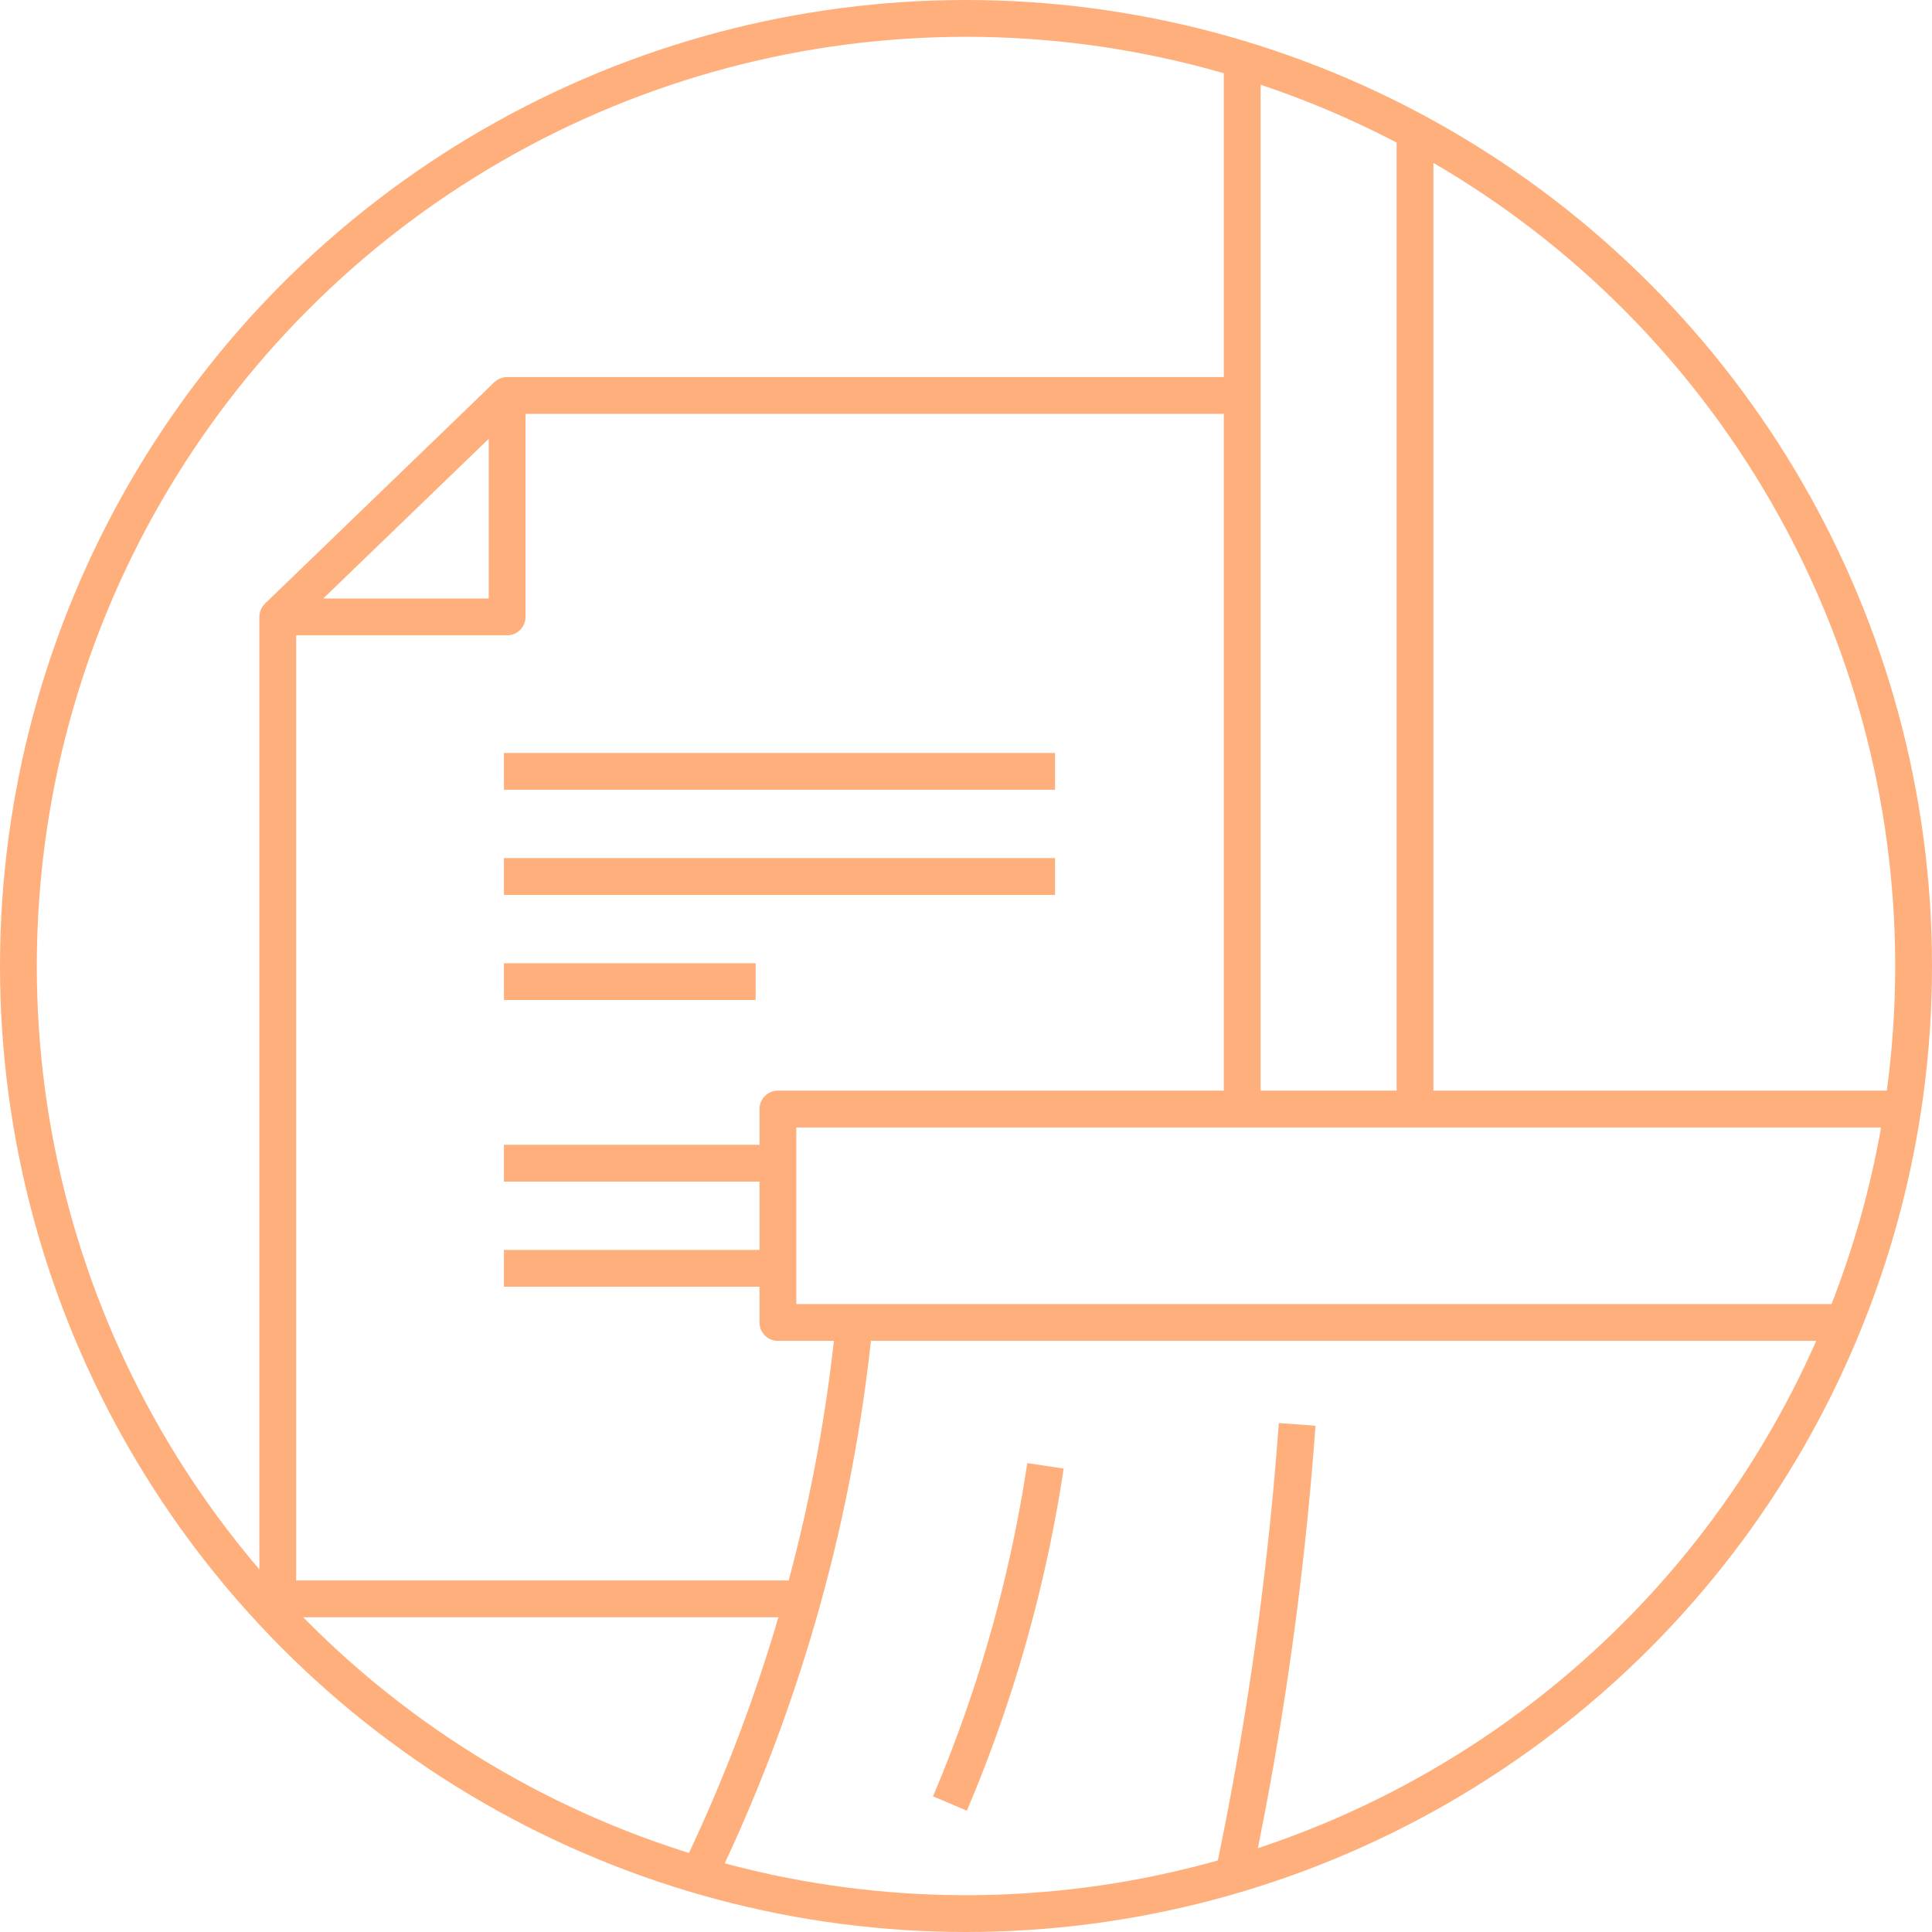
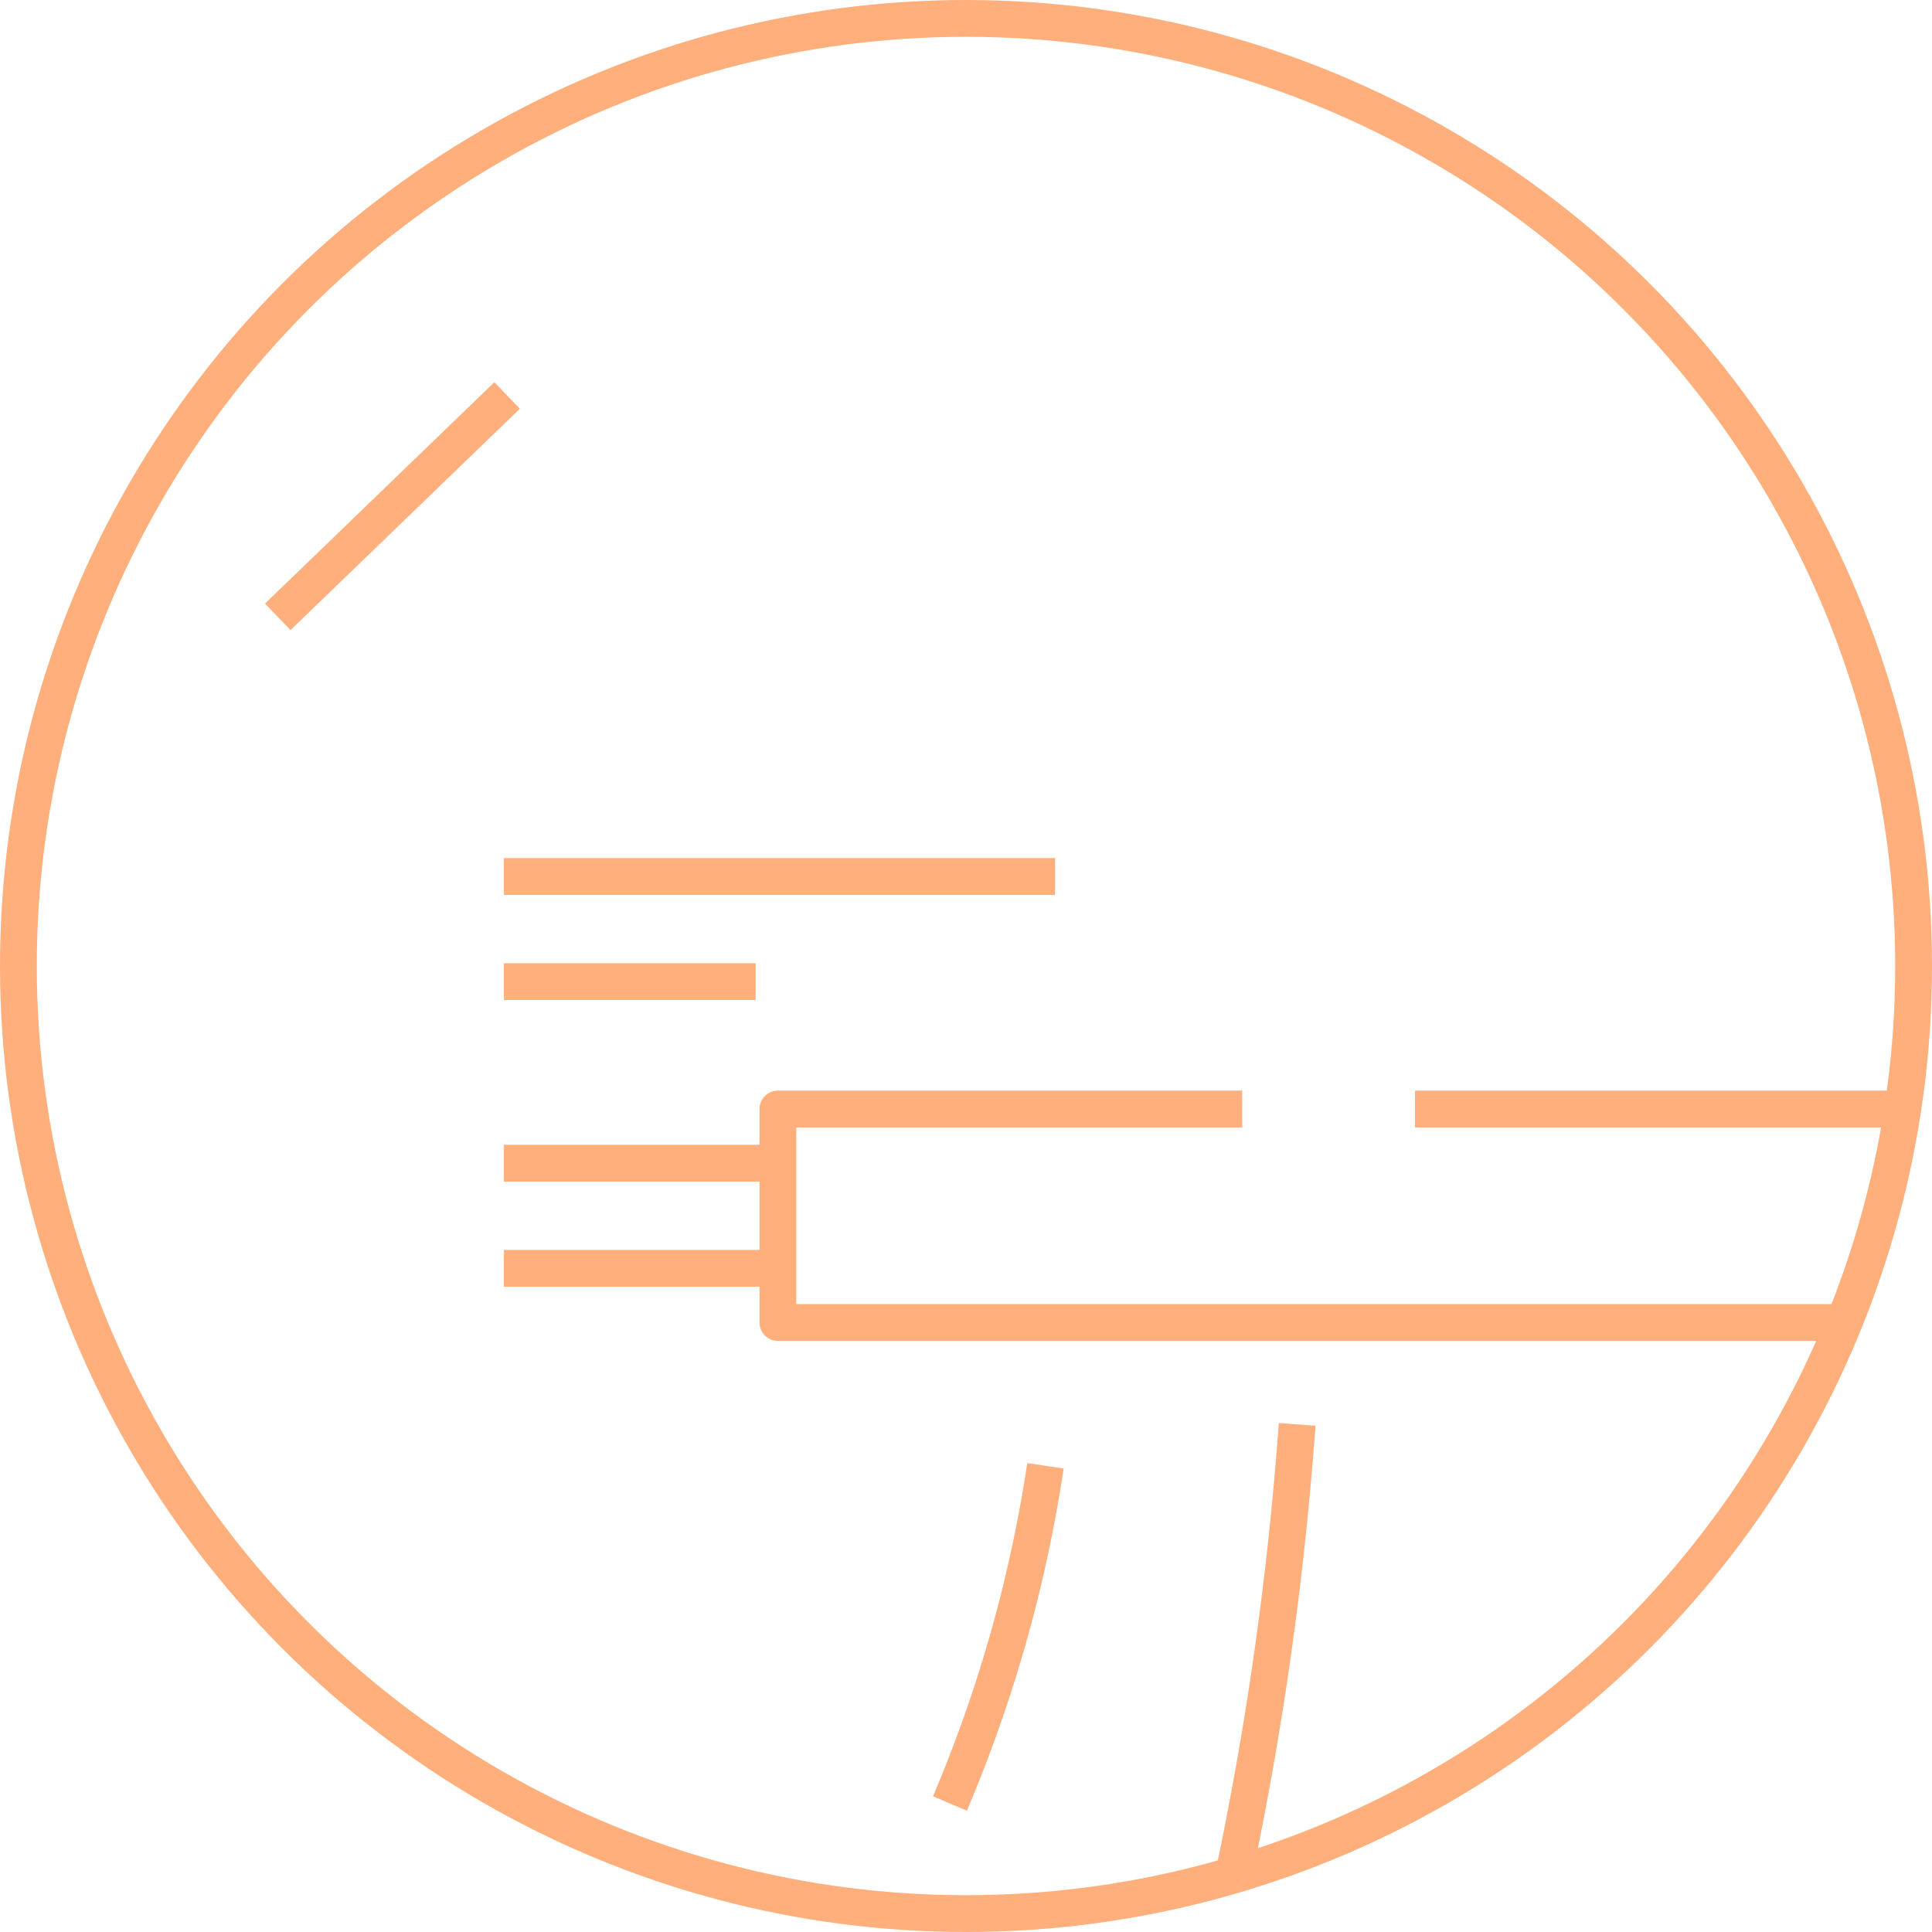
<svg xmlns="http://www.w3.org/2000/svg" width="105" height="105" viewBox="0 0 105 105">
  <g id="Group_174" data-name="Group 174" transform="translate(-635.595 -564.389)">
    <circle id="Ellipse_37" data-name="Ellipse 37" cx="51.5" cy="51.5" r="51.5" transform="translate(636.595 565.389)" fill="none" stroke="#ffaf7c" stroke-width="2" />
-     <path id="Path_177" data-name="Path 177" d="M690.716,567.2v57.049h9.392V571.112" transform="translate(12.39 0.414)" fill="none" stroke="#ffaf7c" stroke-linejoin="round" stroke-width="2" />
    <line id="Line_848" data-name="Line 848" x2="26.515" transform="translate(712.497 624.663)" fill="none" stroke="#ffaf7c" stroke-linejoin="round" stroke-width="2" />
    <path id="Path_178" data-name="Path 178" d="M695.416,613.621H670.183v11.6h57.95" transform="translate(7.689 11.042)" fill="none" stroke="#ffaf7c" stroke-linejoin="round" stroke-width="2" />
-     <path id="Path_179" data-name="Path 179" d="M675.14,623.06a89.324,89.324,0,0,1-8.46,30.044" transform="translate(6.887 13.202)" fill="none" stroke="#ffaf7c" stroke-linejoin="round" stroke-width="2" />
    <path id="Path_180" data-name="Path 180" d="M682.983,629.4a75.709,75.709,0,0,1-5.193,18.352" transform="translate(9.431 14.653)" fill="none" stroke="#ffaf7c" stroke-linejoin="round" stroke-width="2" />
    <path id="Path_181" data-name="Path 181" d="M693.79,627.568a181.888,181.888,0,0,1-3.458,24.5" transform="translate(12.302 14.234)" fill="none" stroke="#ffaf7c" stroke-linejoin="round" stroke-width="2" />
-     <path id="Path_182" data-name="Path 182" d="M676.594,647.467H648.065V594.1H660.53V582.065h39.478" transform="translate(2.626 3.817)" fill="none" stroke="#ffaf7c" stroke-linejoin="round" stroke-width="2" />
    <line id="Line_849" data-name="Line 849" y1="12.031" x2="12.465" transform="translate(650.691 585.882)" fill="none" stroke="#ffaf7c" stroke-linejoin="round" stroke-width="2" />
-     <line id="Line_850" data-name="Line 850" x2="29.951" transform="translate(662.983 606.311)" fill="none" stroke="#ffaf7c" stroke-linejoin="round" stroke-width="2" />
    <line id="Line_851" data-name="Line 851" x2="29.951" transform="translate(662.983 612.024)" fill="none" stroke="#ffaf7c" stroke-linejoin="round" stroke-width="2" />
    <line id="Line_852" data-name="Line 852" x2="14.814" transform="translate(662.983 627.606)" fill="none" stroke="#ffaf7c" stroke-linejoin="round" stroke-width="2" />
    <line id="Line_853" data-name="Line 853" x2="14.814" transform="translate(662.983 633.319)" fill="none" stroke="#ffaf7c" stroke-linejoin="round" stroke-width="2" />
    <line id="Line_854" data-name="Line 854" x2="13.679" transform="translate(662.983 617.738)" fill="none" stroke="#ffaf7c" stroke-linejoin="round" stroke-width="2" />
  </g>
</svg>